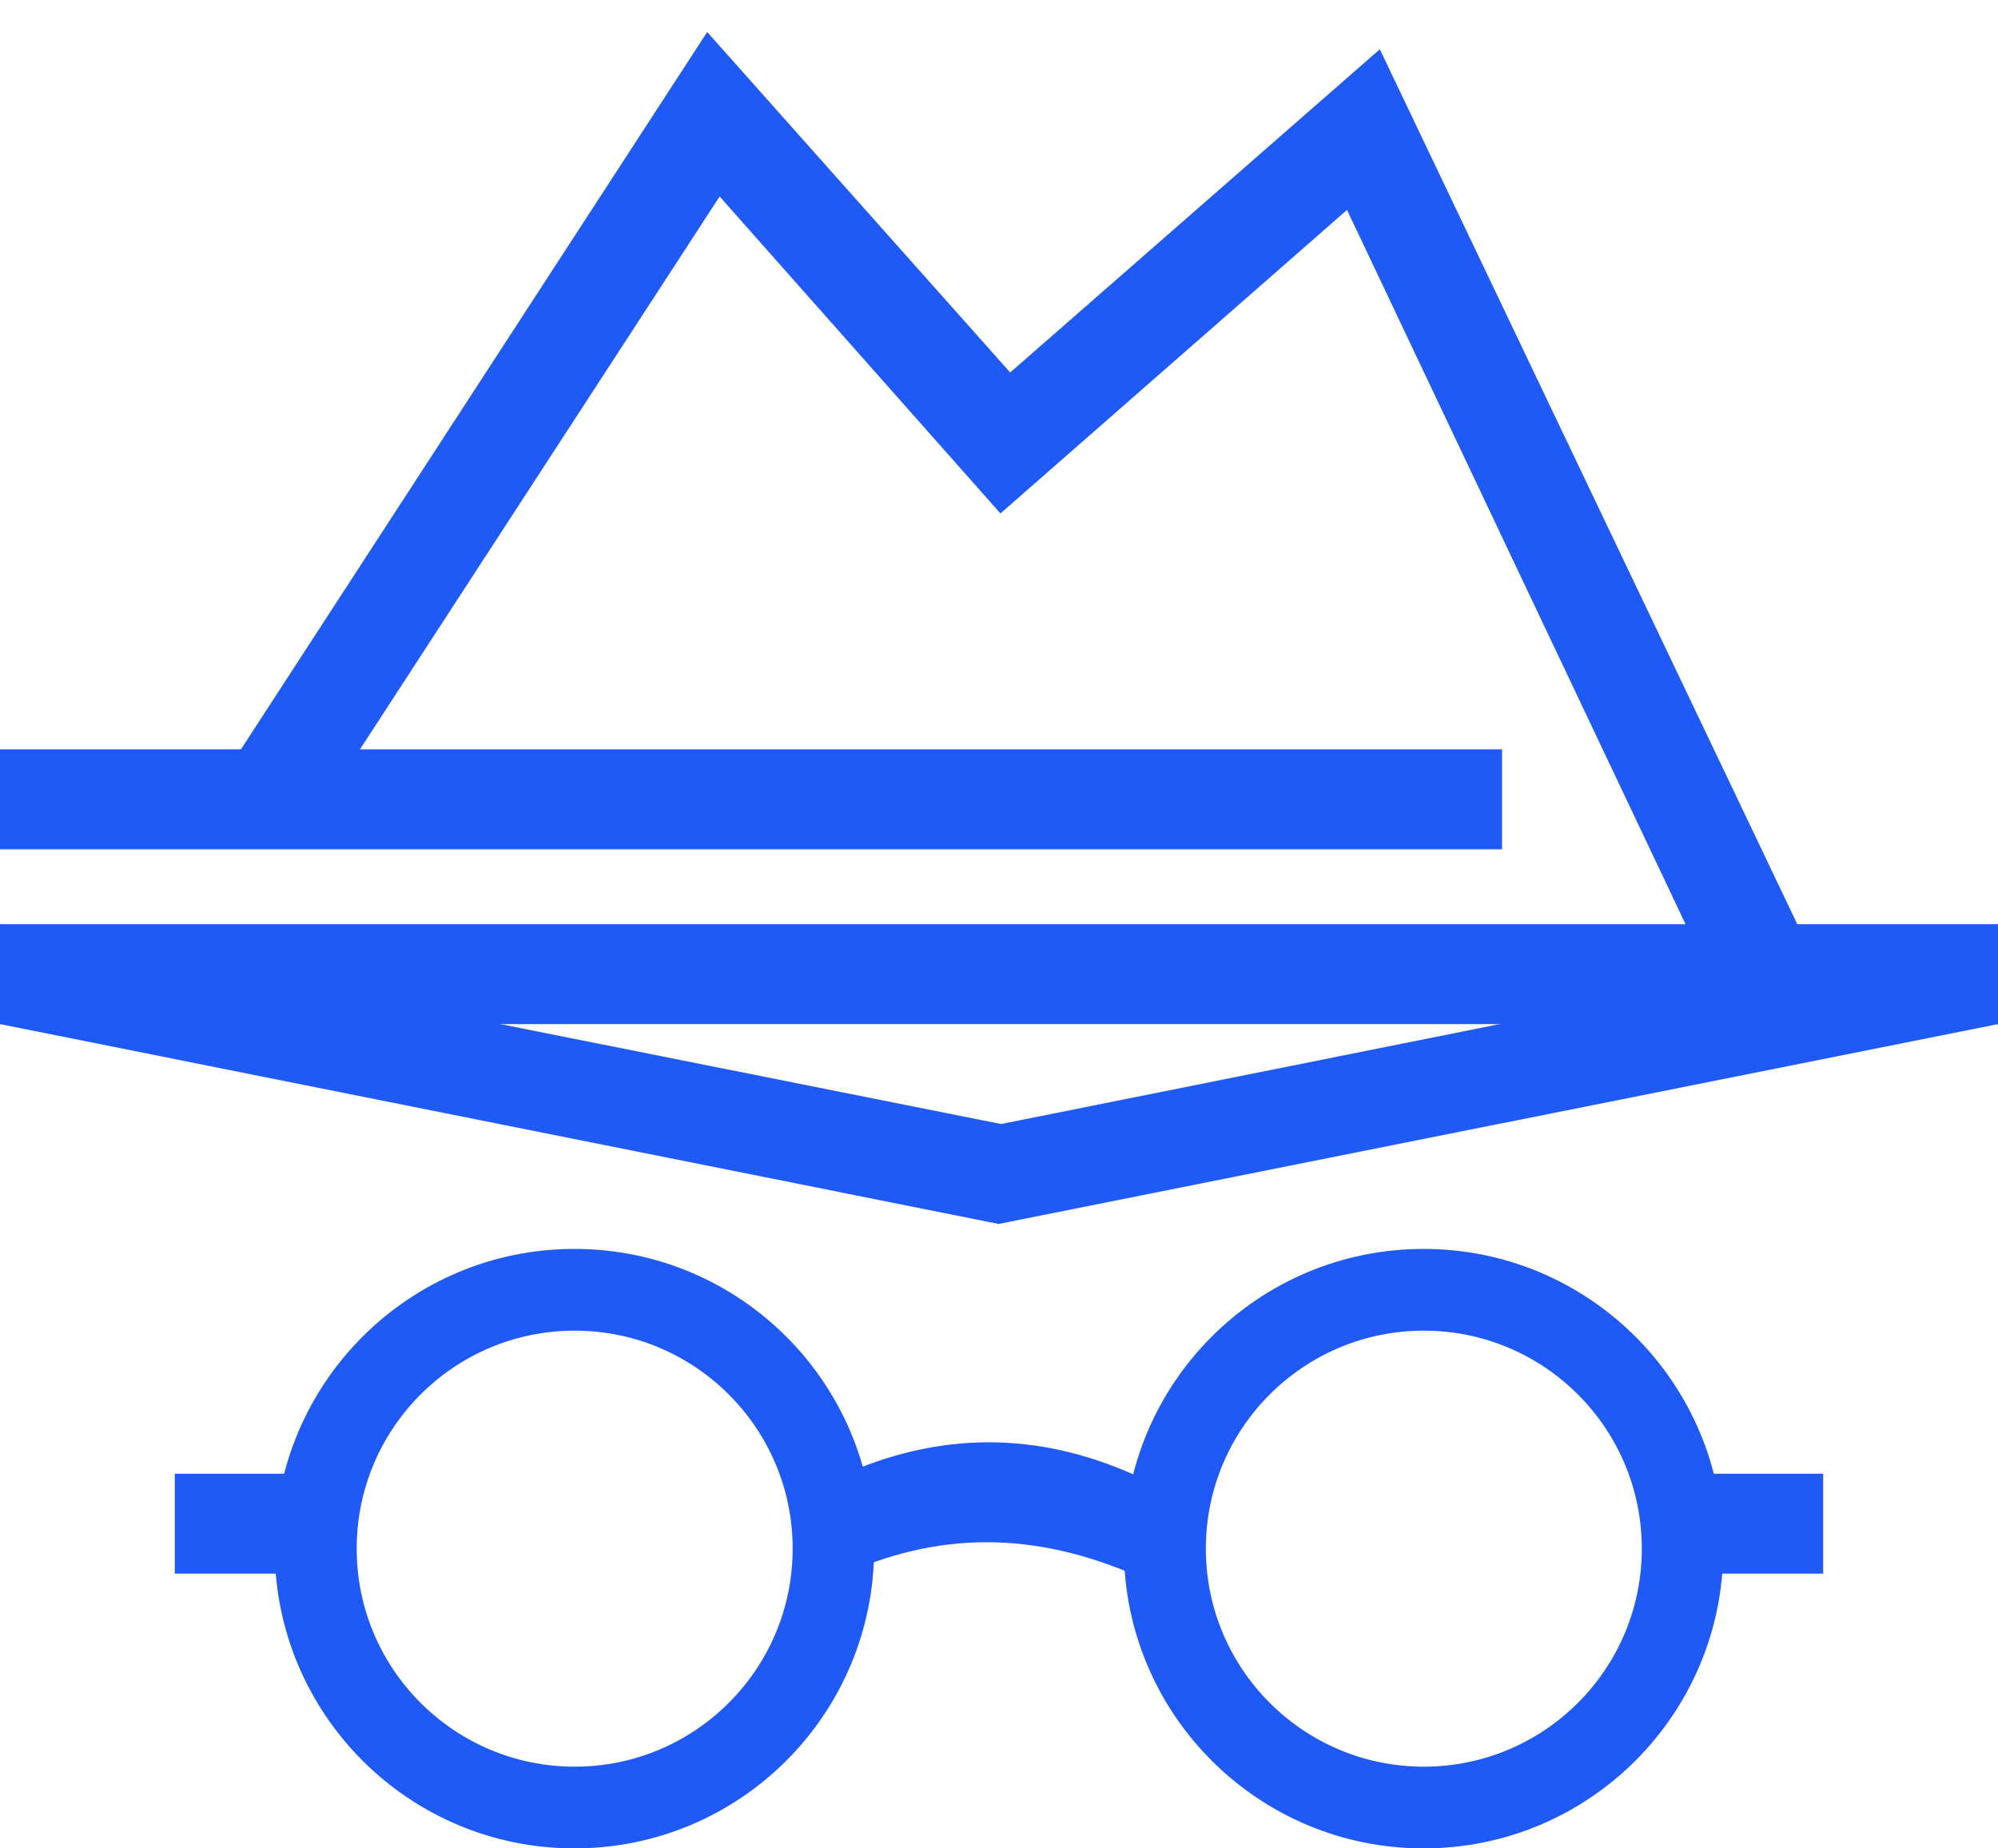
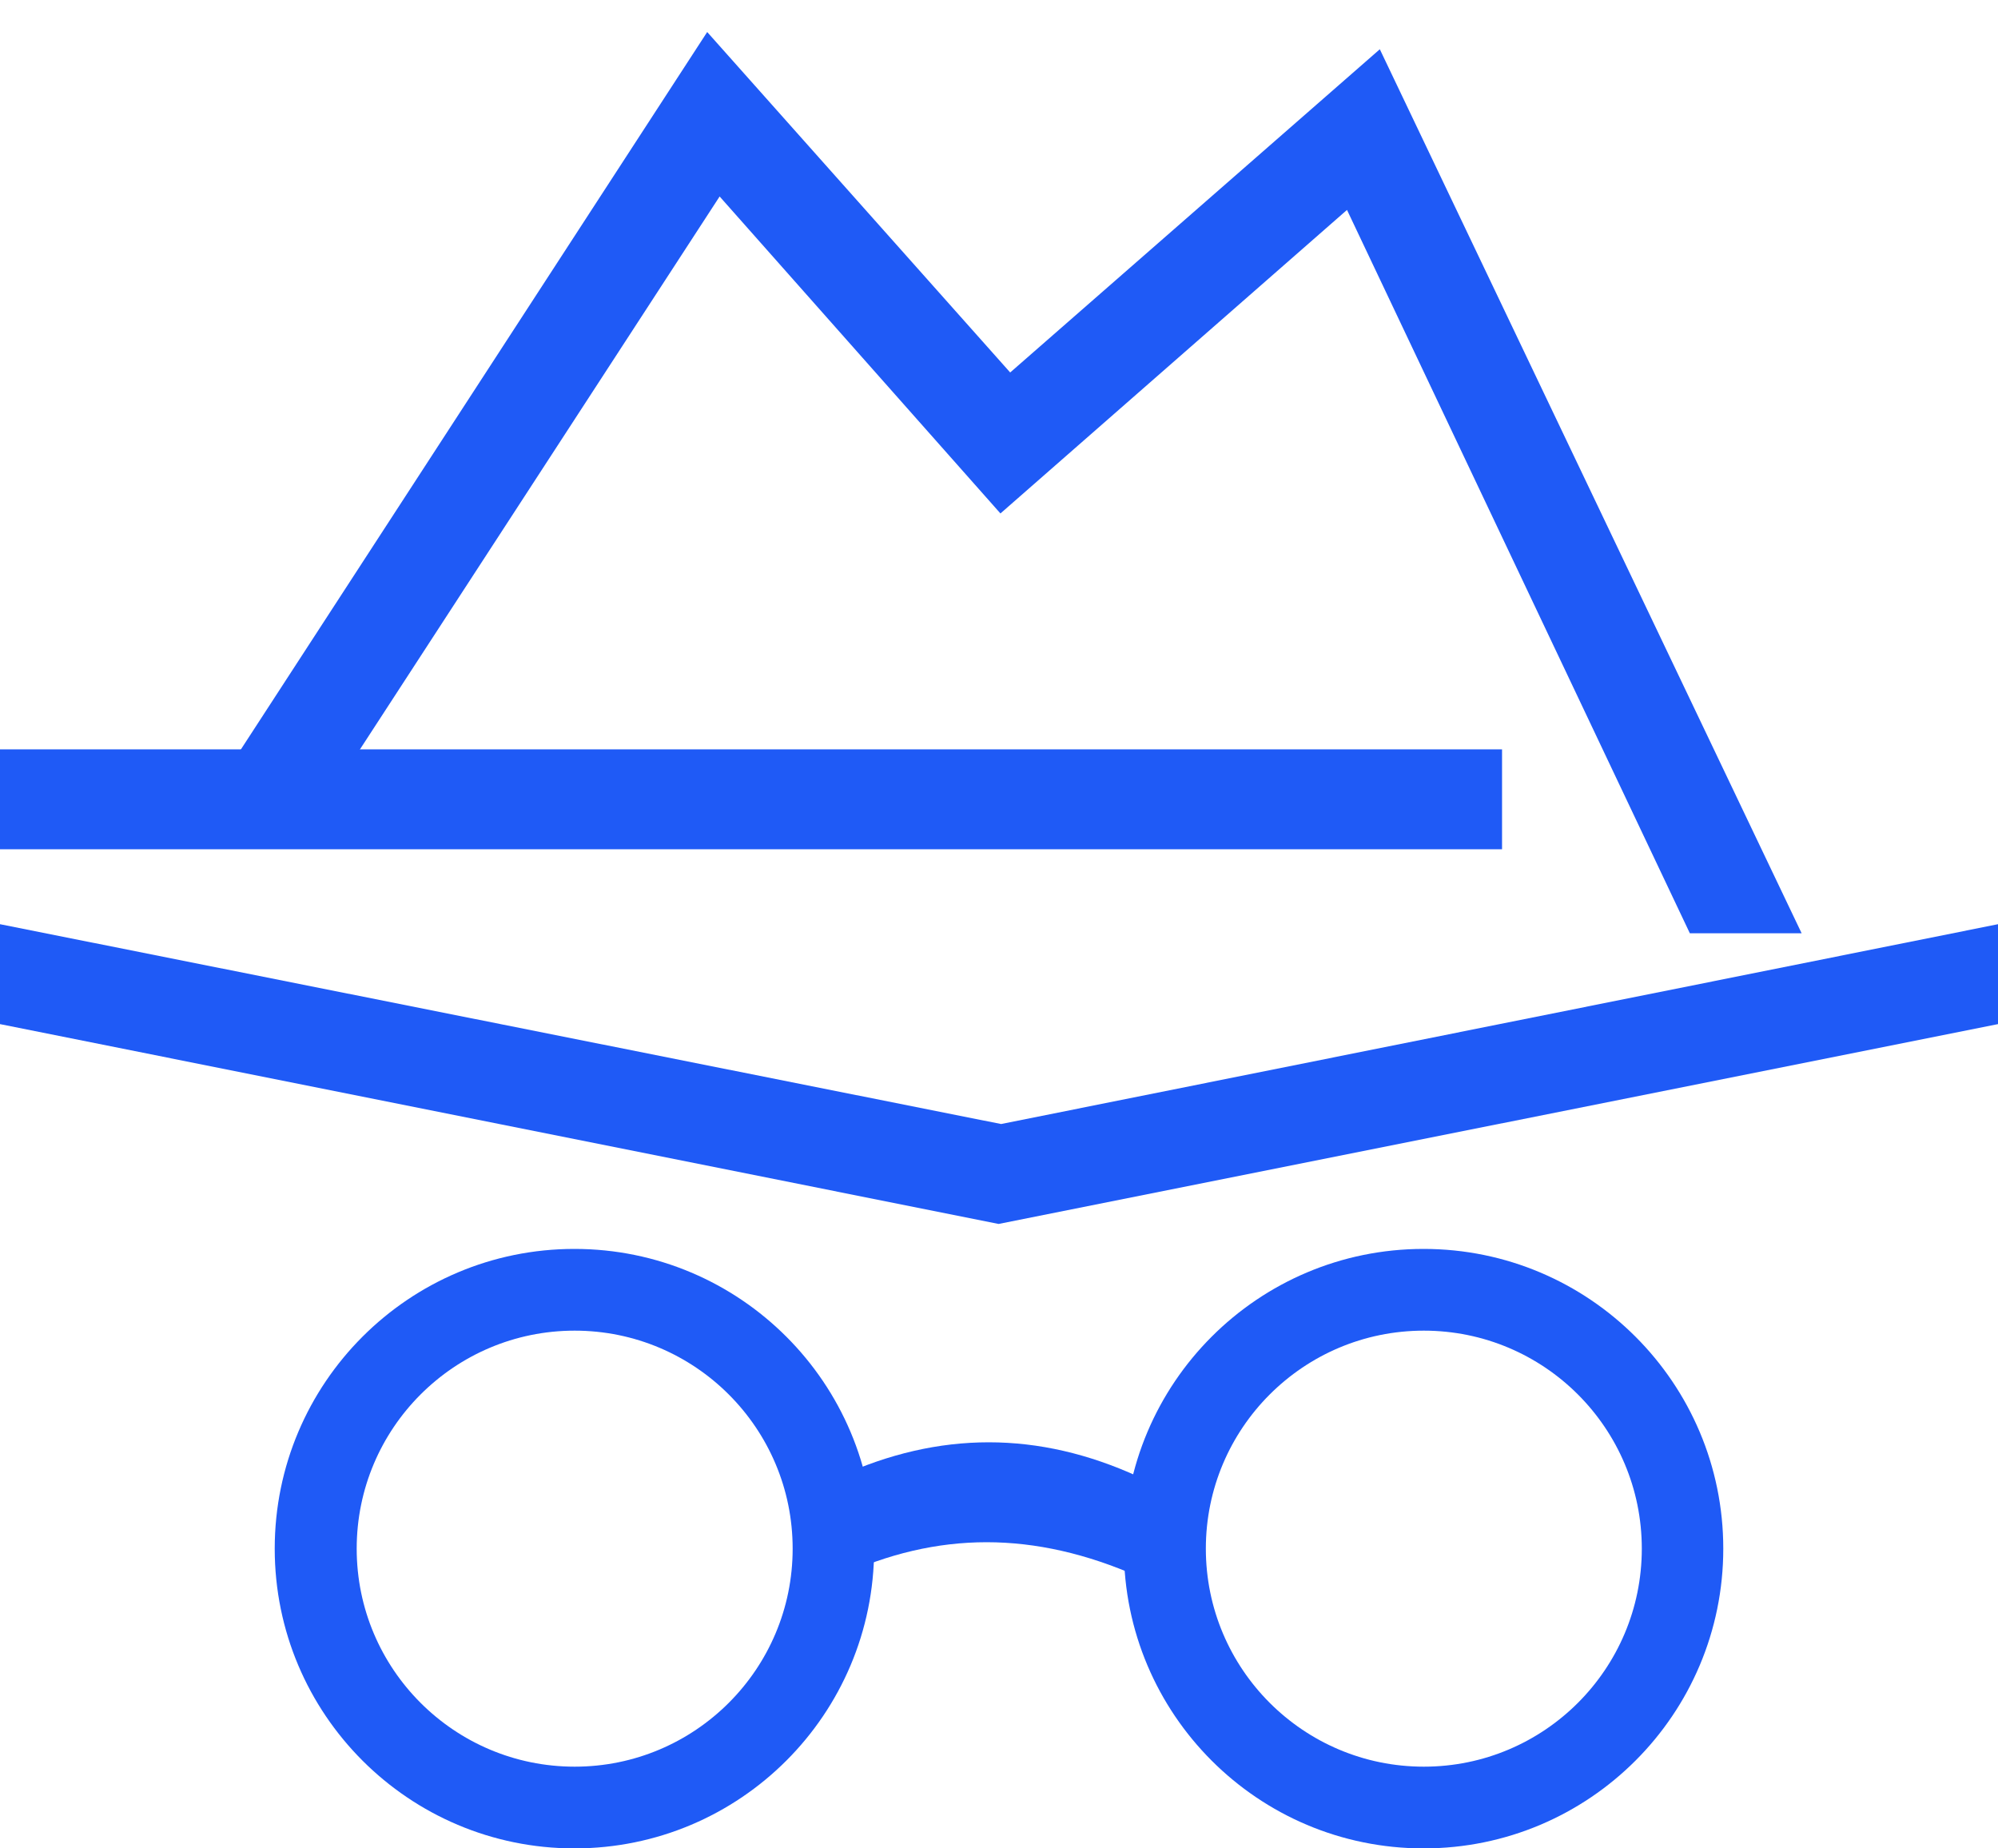
<svg xmlns="http://www.w3.org/2000/svg" width="40px" height="37px" viewBox="0 0 40 37" version="1.1">
  <title>anonym2</title>
  <desc>Created with Sketch.</desc>
  <defs />
  <g id="step_2" stroke="none" stroke-width="1" fill="none" fill-rule="evenodd" transform="translate(-390, -374)">
    <g id="white-bg" transform="translate(330, 102)" fill="#1F5AF6">
      <g id="left" transform="translate(55, 271)">
        <g id="Line-1" transform="translate(5, 0)">
          <g id="anonym2" transform="translate(0, 1.5)">
            <rect id="Rectangle-10" x="0" y="14.5" width="30.071" height="2" />
            <polygon id="Rectangle-10" points="4.8 14.536 14.158 0.141 20.224 6.956 27.624 0.486 36.069 18.182 33.831 18.182 26.967 3.702 20.029 9.778 14.407 3.433 6.775 15.163" />
-             <rect id="Rectangle-10" x="0" y="18" width="40" height="2" />
            <polygon id="Rectangle-10" points="0 18 20.042 22 40 18 40 20 19.992 24 0 20" />
            <g id="Group-8" transform="translate(3.5, 24)">
-               <rect id="Rectangle-10" x="0" y="5" width="3" height="2" />
-               <rect id="Rectangle-10" x="30" y="5" width="3" height="2" />
-               <path d="M13.293,5.06 C14.294,4.601 15.295,4.371 16.295,4.371 C17.294,4.371 18.293,4.601 19.293,5.06 L19.293,7.06 C18.254,6.601 17.24,6.371 16.252,6.371 C15.263,6.371 14.276,6.601 13.293,7.06 L13.293,5.06 Z" id="Rectangle-10" />
+               <path d="M13.293,5.06 C14.294,4.601 15.295,4.371 16.295,4.371 C17.294,4.371 18.293,4.601 19.293,5.06 L19.293,7.06 C18.254,6.601 17.24,6.371 16.252,6.371 C15.263,6.371 14.276,6.601 13.293,7.06 Z" id="Rectangle-10" />
              <path d="M8,12.5 C4.686,12.5 2,9.814 2,6.5 C2,3.186 4.686,0.5 8,0.5 C11.314,0.5 14,3.186 14,6.5 C14,9.814 11.314,12.5 8,12.5 Z M8.005,10.864 C10.415,10.864 12.369,8.91 12.369,6.5 C12.369,4.09 10.415,2.136 8.005,2.136 C5.595,2.136 3.641,4.09 3.641,6.5 C3.641,8.91 5.595,10.864 8.005,10.864 Z" id="Oval" />
              <path d="M25,12.5 C21.686,12.5 19,9.814 19,6.5 C19,3.186 21.686,0.5 25,0.5 C28.314,0.5 31,3.186 31,6.5 C31,9.814 28.314,12.5 25,12.5 Z M25.005,10.864 C27.415,10.864 29.369,8.91 29.369,6.5 C29.369,4.09 27.415,2.136 25.005,2.136 C22.595,2.136 20.641,4.09 20.641,6.5 C20.641,8.91 22.595,10.864 25.005,10.864 Z" id="Oval" />
            </g>
          </g>
        </g>
      </g>
    </g>
  </g>
</svg>